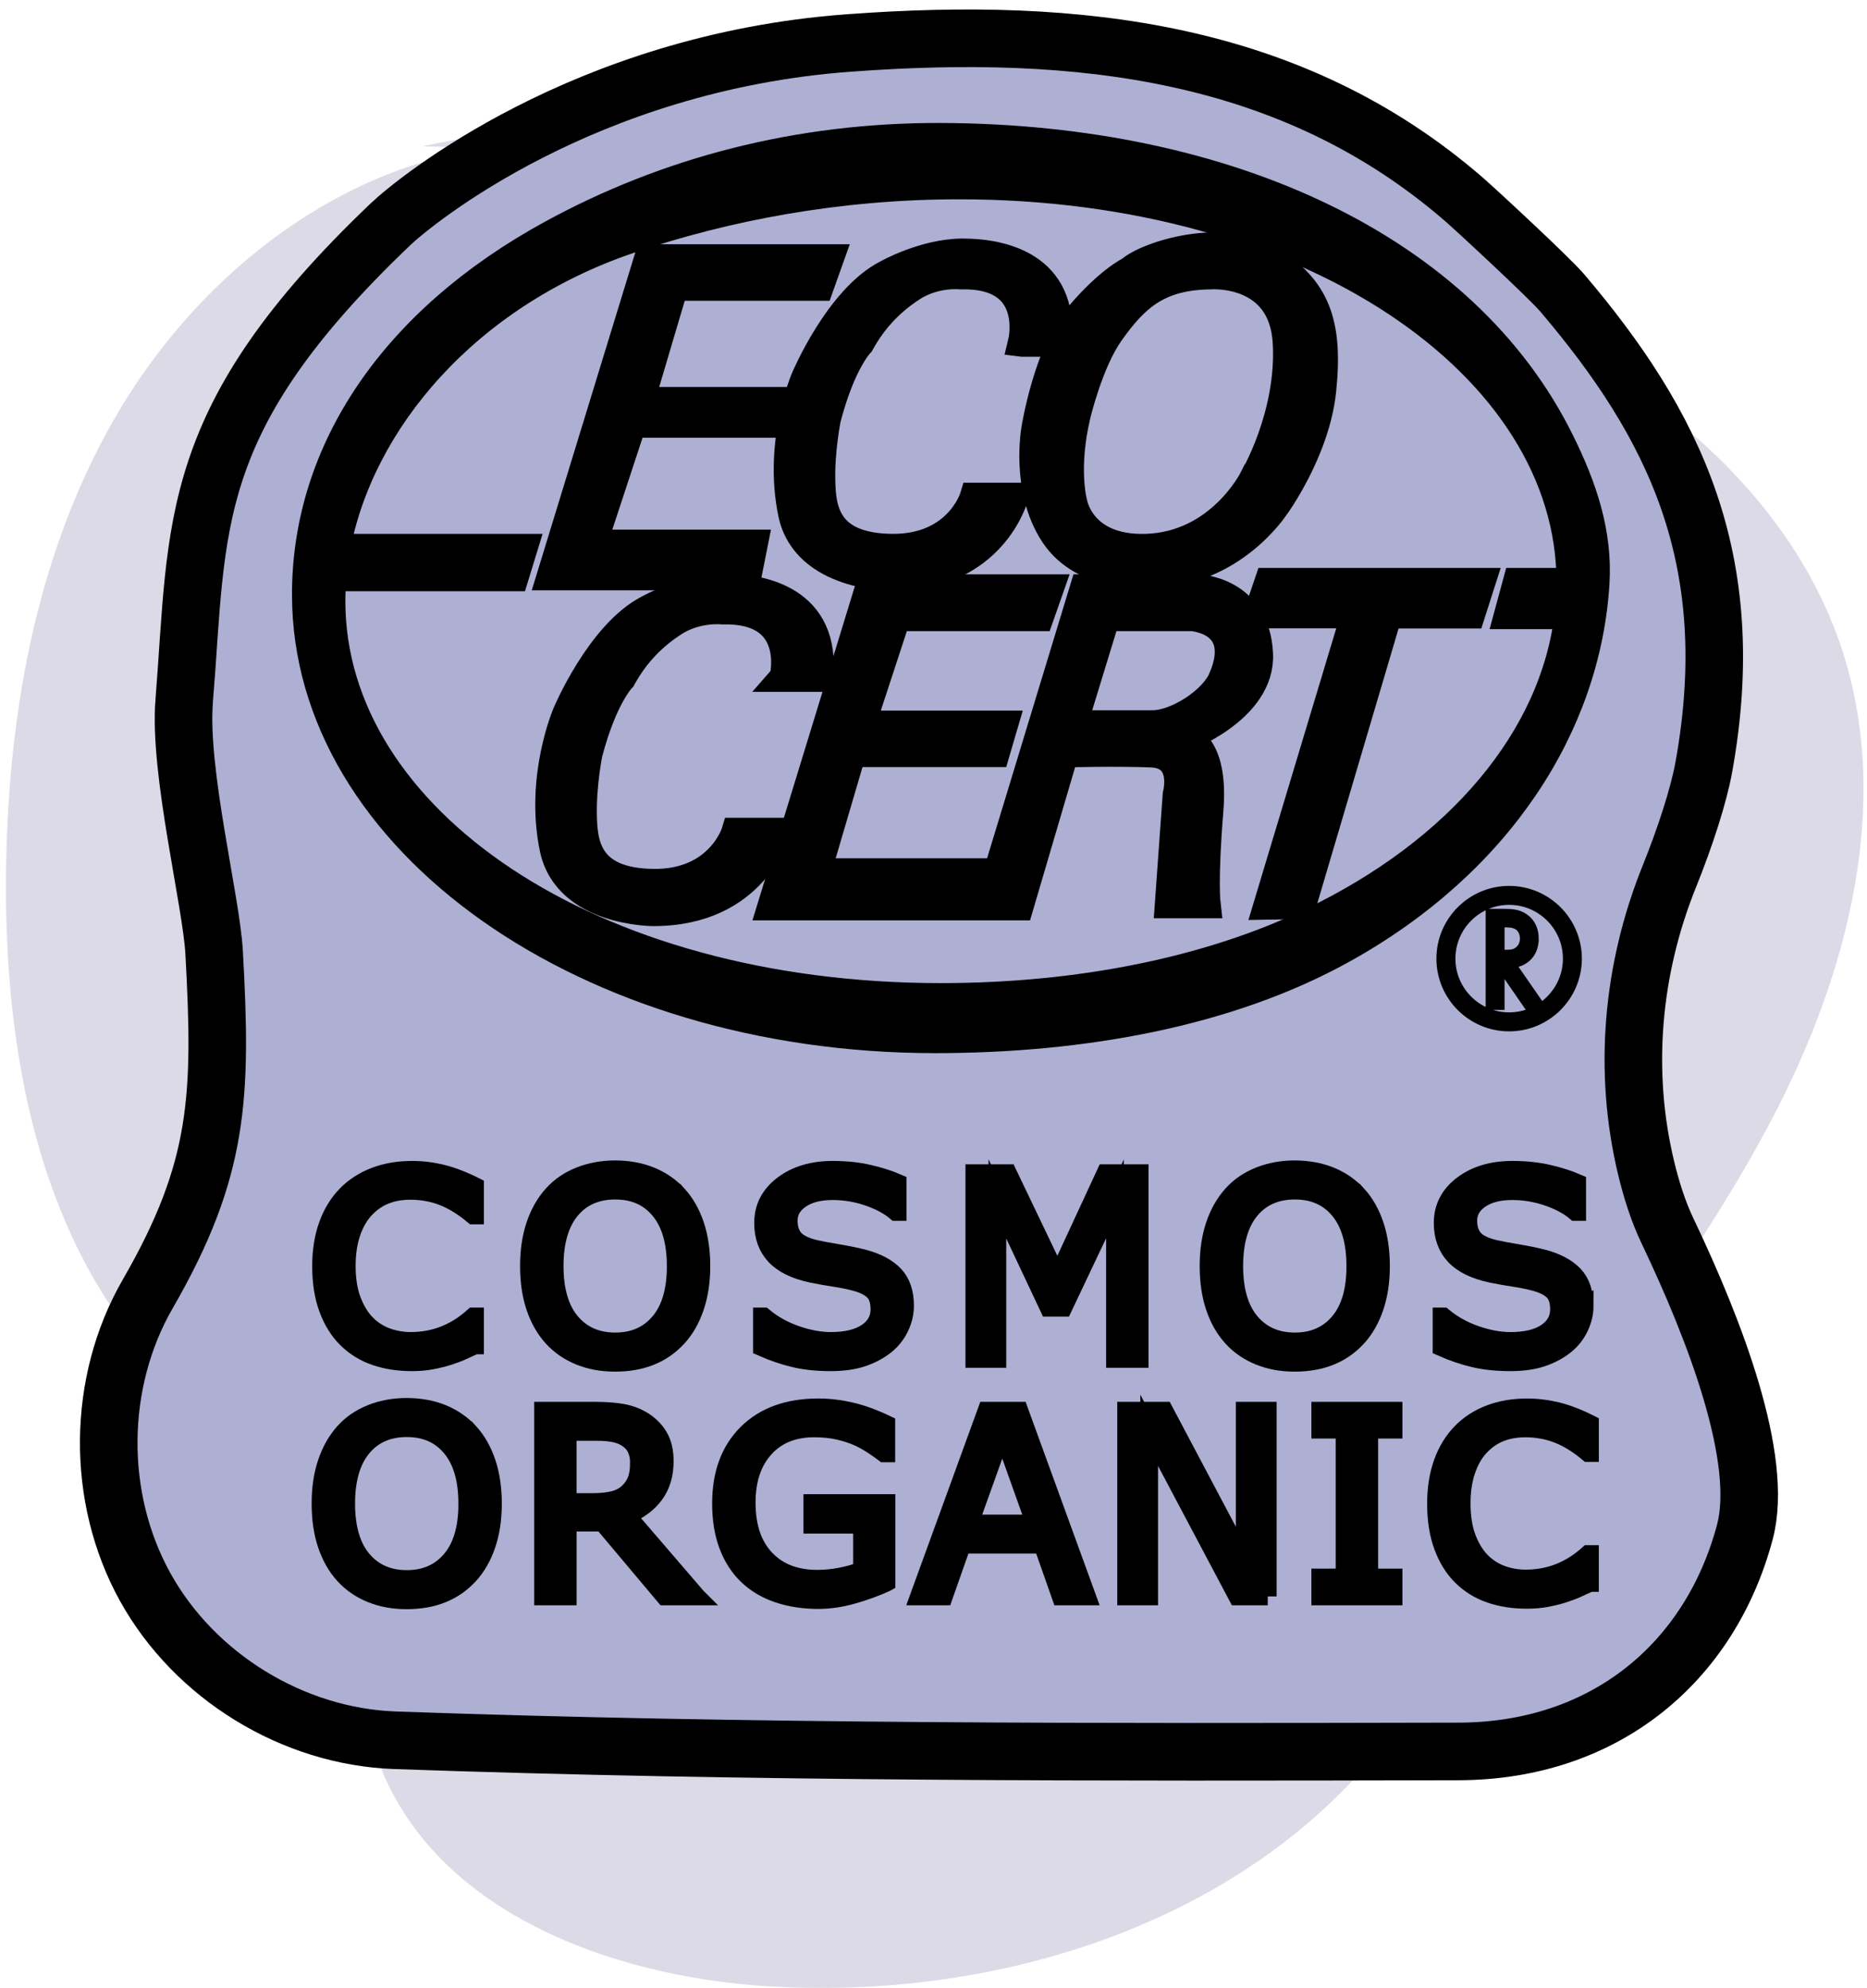
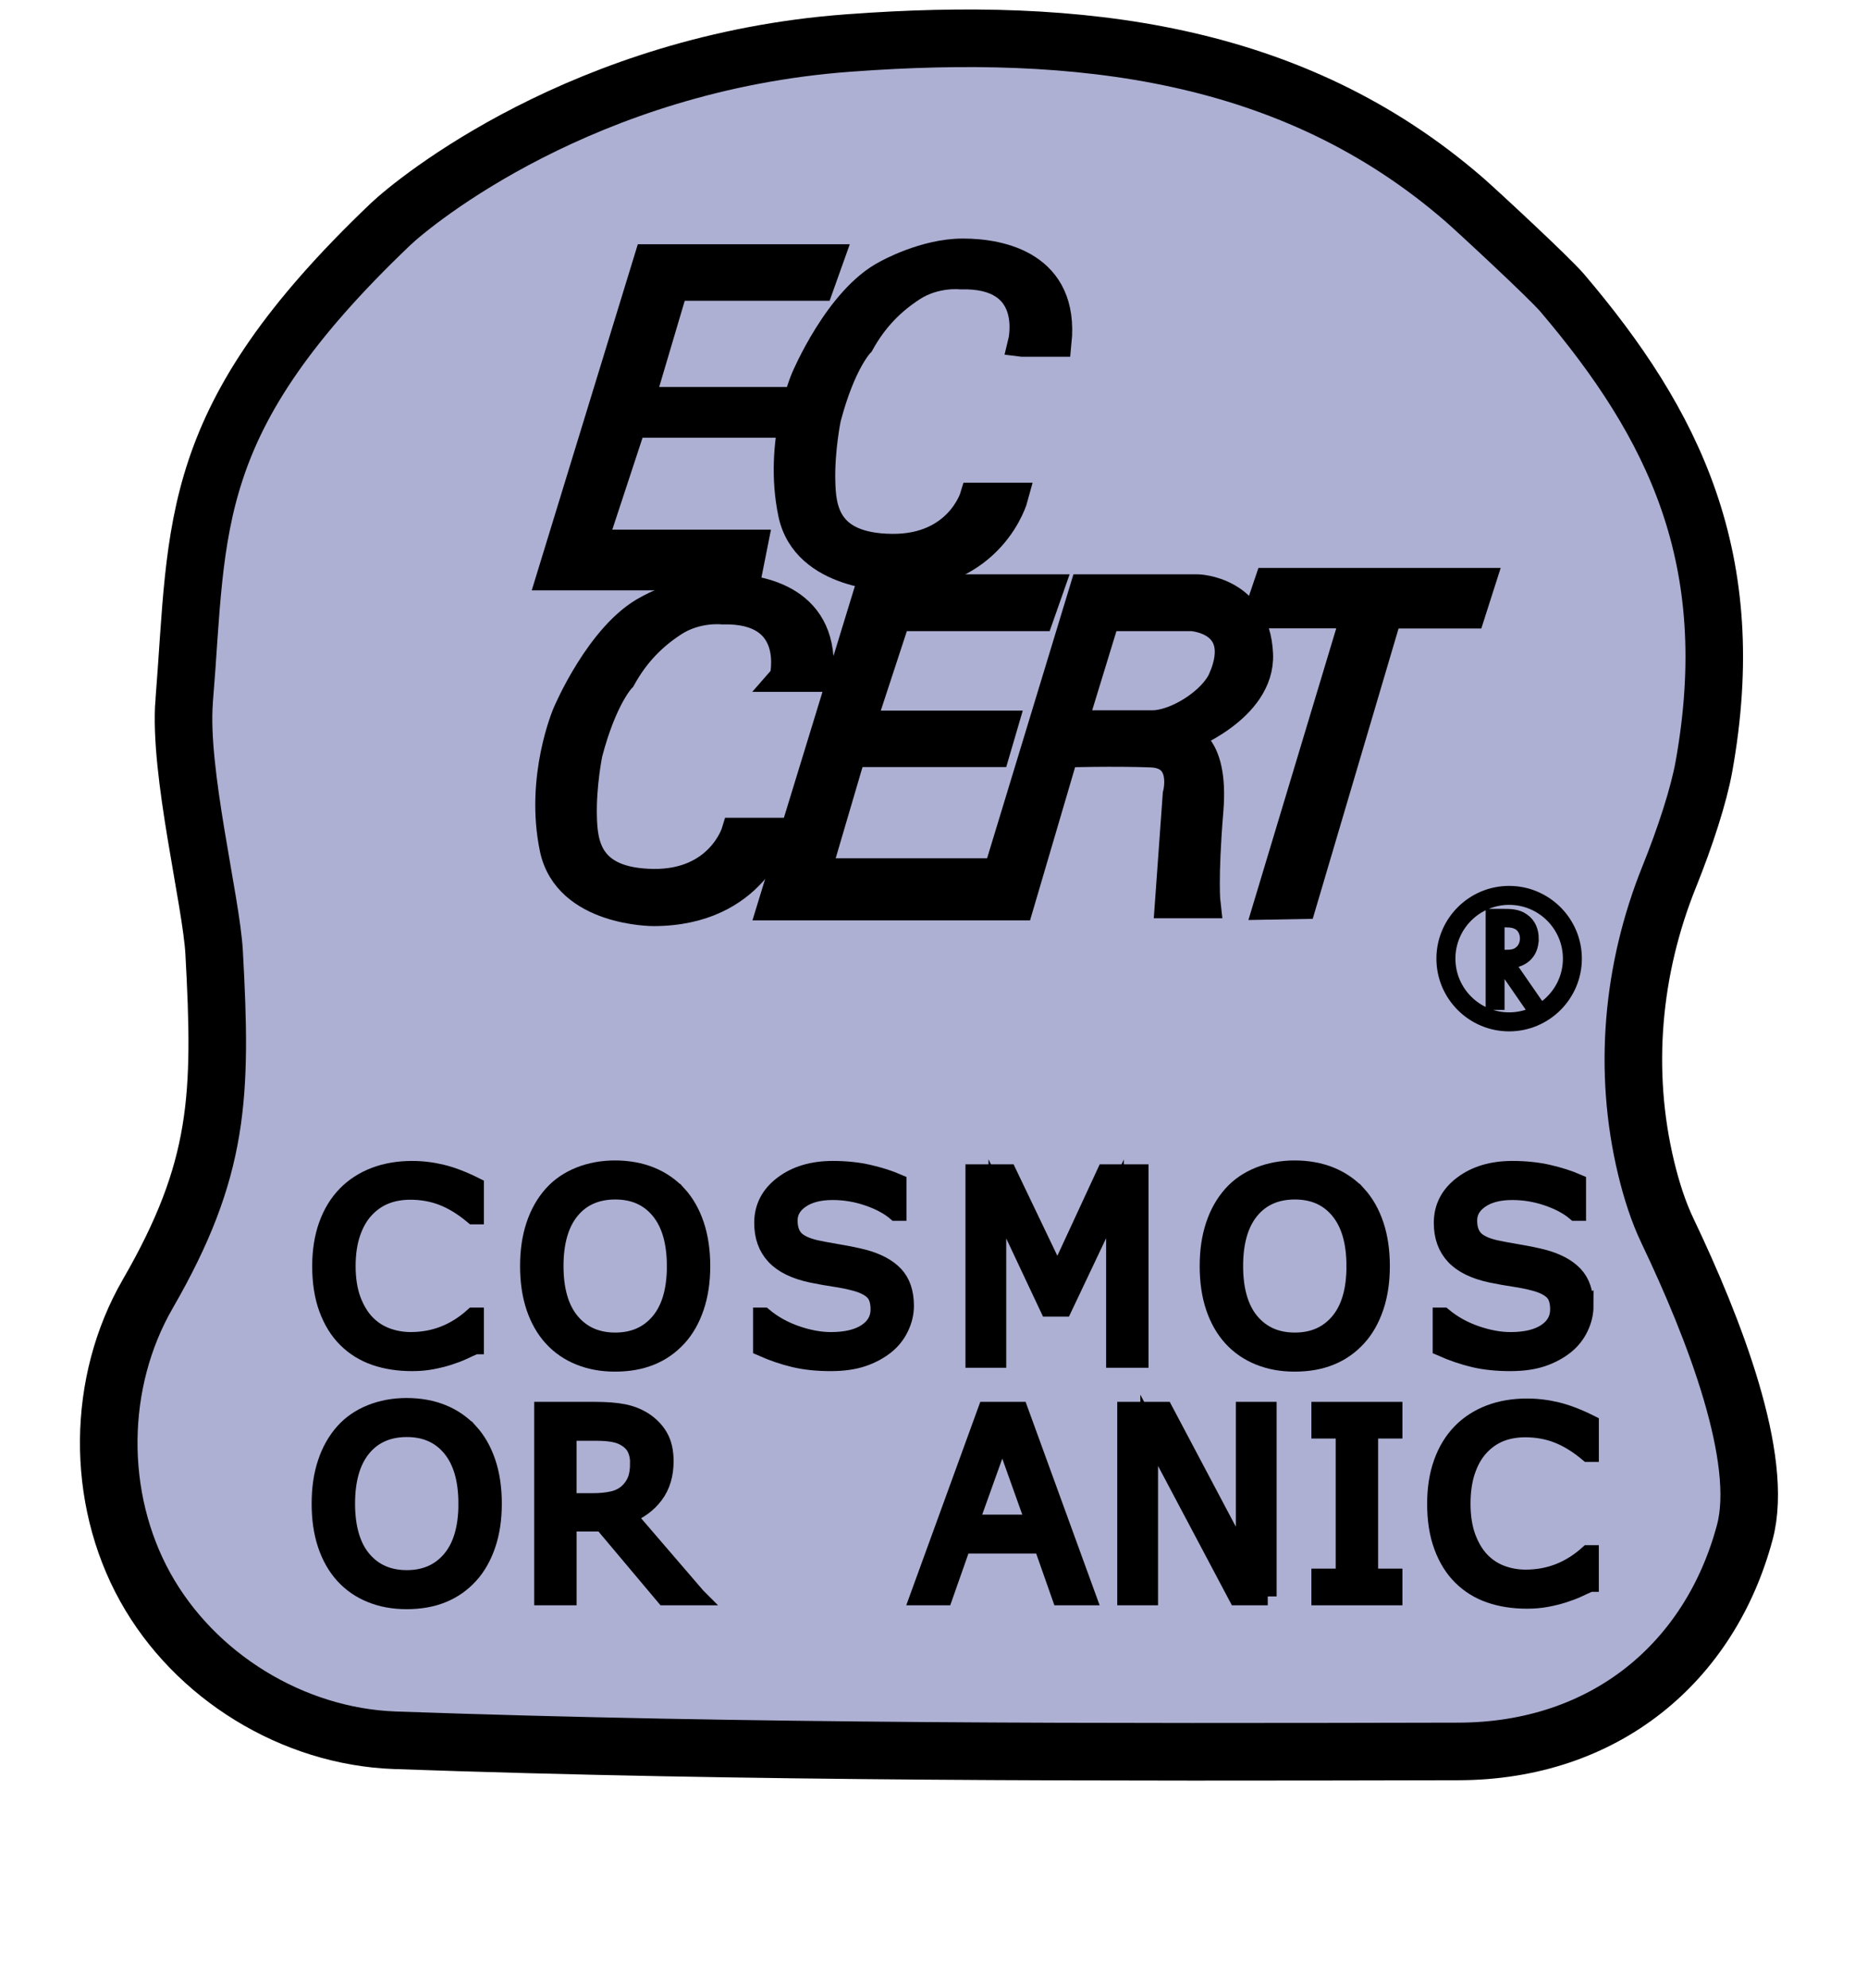
<svg xmlns="http://www.w3.org/2000/svg" id="g" viewBox="0 0 843.33 897.61">
-   <path d="M219.48,66.78c-71.12,10.38-132.48,60.53-168.17,122.92C15.62,252.09,3.13,325.45,2.7,397.33c-.46,76.66,14.18,157.75,64.82,215.3,26.81,30.46,63.2,53.88,80.01,90.81,13.36,29.35,12.38,63.4,23.99,93.48,25.52,66.09,103.74,95.34,174.44,99.88,104.77,6.73,217.02-28.51,281.1-111.66,22.88-29.69,38.78-64.04,57.4-96.57,36.2-63.24,83-120.12,116.68-184.74,33.68-64.62,53.6-141.28,30.91-210.52-19.48-59.46-68.24-105.76-123.24-135.58-55-29.82-116.46-45.25-177.17-60.39-111.73-27.86-228.3-55.85-340.8-31.26" style="fill:#dcdae7;" />
  <path d="M83.21,316.55c6.37-79.99.55-126.89,92.96-215.09,11.24-10.73,87.61-73.2,206.94-82.03.38-.03.77-.06,1.15-.08,102.71-7.53,199.32,3.3,277.12,70.76,5.45,4.73,38.45,35.29,44.29,42.15,50.29,59.13,80.89,120.16,63.98,213.96-2.31,12.83-8.36,31.54-15.69,49.73-16.8,41.7-20.92,87.6-10.43,131.31,2.45,10.21,5.6,19.98,9.65,28.46,21.34,44.7,43.8,103.02,34.97,136.08-15.69,58.79-63.18,98.88-129.38,99.03-160.89.36-319.57.63-480.36-5.05-46.1-1.63-90.48-28.84-112.84-69.2-22.36-40.35-21.9-92.41,1.17-132.36,32.5-56.29,33.56-89.27,29.98-154.17-1.29-23.31-16.07-81.58-13.53-113.51Z" style="fill:#adb0d3; stroke:#000; stroke-miterlimit:10; stroke-width:26px;" />
  <path d="M214.57,607.49c-2.07.9-3.93,1.75-5.6,2.54-1.67.79-3.86,1.61-6.56,2.48-2.29.72-4.78,1.32-7.46,1.83-2.69.51-5.64.76-8.87.76-6.08,0-11.61-.85-16.59-2.56-4.97-1.71-9.3-4.38-12.98-8.02-3.6-3.57-6.42-8.1-8.45-13.6-2.03-5.5-3.04-11.89-3.04-19.18,0-6.91.98-13.09,2.93-18.53,1.95-5.44,4.77-10.04,8.45-13.8,3.57-3.64,7.88-6.42,12.93-8.34,5.05-1.92,10.65-2.87,16.81-2.87,4.51,0,9,.54,13.49,1.63,4.49,1.09,9.47,3,14.95,5.74v13.24h-.84c-4.62-3.87-9.2-6.68-13.74-8.45-4.54-1.76-9.41-2.65-14.59-2.65-4.24,0-8.06.68-11.46,2.05-3.4,1.37-6.43,3.5-9.1,6.39-2.59,2.82-4.61,6.38-6.05,10.67-1.45,4.3-2.17,9.26-2.17,14.9s.8,10.96,2.39,15.21c1.6,4.24,3.65,7.7,6.17,10.36,2.63,2.78,5.7,4.83,9.21,6.17,3.51,1.33,7.22,2,11.12,2,5.37,0,10.4-.92,15.09-2.76,4.69-1.84,9.09-4.6,13.18-8.28h.79v13.07Z" style="stroke:#000; stroke-miterlimit:10; stroke-width:8px;" />
  <path d="M306.23,539.35c3.42,3.76,6.03,8.36,7.86,13.8,1.82,5.44,2.73,11.62,2.73,18.53s-.93,13.1-2.79,18.56c-1.86,5.46-4.46,10.02-7.8,13.66-3.45,3.79-7.54,6.65-12.25,8.56-4.71,1.92-10.09,2.87-16.14,2.87s-11.26-.98-16.08-2.93c-4.83-1.95-8.93-4.79-12.31-8.5-3.38-3.72-5.98-8.28-7.8-13.68-1.82-5.41-2.73-11.58-2.73-18.53s.9-12.96,2.7-18.39c1.8-5.43,4.43-10.07,7.88-13.94,3.3-3.68,7.41-6.49,12.31-8.45,4.9-1.95,10.24-2.93,16.02-2.93s11.4.98,16.19,2.96c4.79,1.97,8.85,4.78,12.19,8.42ZM305.22,571.67c0-10.89-2.44-19.29-7.32-25.2-4.88-5.91-11.55-8.87-19.99-8.87s-15.22,2.96-20.08,8.87c-4.86,5.91-7.29,14.31-7.29,25.2s2.48,19.42,7.43,25.26c4.96,5.84,11.6,8.76,19.94,8.76s14.97-2.92,19.91-8.76c4.94-5.84,7.41-14.26,7.41-25.26Z" style="stroke:#000; stroke-miterlimit:10; stroke-width:8px;" />
  <path d="M408.82,589.64c0,3.27-.76,6.5-2.28,9.69-1.52,3.19-3.65,5.9-6.39,8.11-3,2.4-6.5,4.28-10.5,5.63-4,1.35-8.81,2.03-14.45,2.03-6.05,0-11.48-.56-16.3-1.69-4.83-1.13-9.73-2.8-14.73-5.01v-13.97h.79c4.24,3.53,9.14,6.25,14.7,8.17,5.56,1.92,10.78,2.87,15.66,2.87,6.91,0,12.29-1.3,16.14-3.89,3.85-2.59,5.77-6.04,5.77-10.36,0-3.72-.91-6.46-2.73-8.22-1.82-1.76-4.59-3.13-8.31-4.11-2.82-.75-5.87-1.37-9.15-1.86-3.29-.49-6.77-1.11-10.45-1.86-7.43-1.58-12.94-4.27-16.53-8.08-3.59-3.81-5.38-8.78-5.38-14.9,0-7.02,2.97-12.77,8.9-17.26,5.93-4.49,13.46-6.73,22.58-6.73,5.89,0,11.3.56,16.22,1.69,4.92,1.13,9.27,2.52,13.07,4.17v13.18h-.79c-3.19-2.7-7.39-4.95-12.59-6.73-5.2-1.78-10.52-2.67-15.97-2.67-5.97,0-10.77,1.24-14.39,3.71-3.62,2.48-5.43,5.67-5.43,9.58,0,3.49.9,6.23,2.7,8.22,1.8,1.99,4.97,3.51,9.52,4.56,2.4.53,5.82,1.17,10.25,1.92,4.43.75,8.18,1.52,11.26,2.31,6.23,1.65,10.93,4.15,14.08,7.49,3.15,3.34,4.73,8.02,4.73,14.02Z" style="stroke:#000; stroke-miterlimit:10; stroke-width:8px;" />
  <path d="M514.79,613.58h-11.15v-72.26l-23.32,49.17h-6.65l-23.15-49.17v72.26h-10.42v-83.86h15.21l22.36,46.69,21.63-46.69h15.49v83.86Z" style="stroke:#000; stroke-miterlimit:10; stroke-width:8px;" />
  <path d="M613.21,539.35c3.42,3.76,6.04,8.36,7.86,13.8,1.82,5.44,2.73,11.62,2.73,18.53s-.93,13.1-2.79,18.56c-1.86,5.46-4.46,10.02-7.8,13.66-3.45,3.79-7.54,6.65-12.25,8.56-4.71,1.92-10.09,2.87-16.14,2.87s-11.25-.98-16.08-2.93c-4.82-1.95-8.93-4.79-12.31-8.5-3.38-3.72-5.98-8.28-7.8-13.68-1.82-5.41-2.73-11.58-2.73-18.53s.9-12.96,2.7-18.39c1.8-5.43,4.43-10.07,7.88-13.94,3.3-3.68,7.4-6.49,12.31-8.45,4.9-1.95,10.24-2.93,16.02-2.93s11.4.98,16.19,2.96c4.79,1.97,8.85,4.78,12.19,8.42ZM612.2,571.67c0-10.89-2.44-19.29-7.32-25.2-4.88-5.91-11.55-8.87-19.99-8.87s-15.22,2.96-20.08,8.87c-4.86,5.91-7.29,14.31-7.29,25.2s2.48,19.42,7.43,25.26c4.96,5.84,11.6,8.76,19.94,8.76s14.97-2.92,19.91-8.76c4.94-5.84,7.41-14.26,7.41-25.26Z" style="stroke:#000; stroke-miterlimit:10; stroke-width:8px;" />
  <path d="M715.8,589.64c0,3.27-.76,6.5-2.28,9.69-1.52,3.19-3.65,5.9-6.39,8.11-3,2.4-6.51,4.28-10.5,5.63-4,1.35-8.81,2.03-14.45,2.03-6.04,0-11.48-.56-16.3-1.69-4.82-1.13-9.73-2.8-14.73-5.01v-13.97h.79c4.24,3.53,9.14,6.25,14.7,8.17,5.56,1.92,10.78,2.87,15.66,2.87,6.91,0,12.29-1.3,16.13-3.89,3.85-2.59,5.77-6.04,5.77-10.36,0-3.72-.91-6.46-2.73-8.22s-4.59-3.13-8.31-4.11c-2.81-.75-5.86-1.37-9.15-1.86-3.29-.49-6.77-1.11-10.45-1.86-7.43-1.58-12.94-4.27-16.53-8.08-3.58-3.81-5.38-8.78-5.38-14.9,0-7.02,2.96-12.77,8.9-17.26,5.93-4.49,13.46-6.73,22.58-6.73,5.89,0,11.3.56,16.22,1.69,4.92,1.13,9.27,2.52,13.07,4.17v13.18h-.79c-3.19-2.7-7.39-4.95-12.59-6.73-5.2-1.78-10.52-2.67-15.97-2.67-5.97,0-10.77,1.24-14.39,3.71-3.62,2.48-5.44,5.67-5.44,9.58,0,3.49.9,6.23,2.7,8.22,1.8,1.99,4.97,3.51,9.52,4.56,2.4.53,5.82,1.17,10.25,1.92,4.43.75,8.18,1.52,11.26,2.31,6.23,1.65,10.92,4.15,14.08,7.49,3.15,3.34,4.73,8.02,4.73,14.02Z" style="stroke:#000; stroke-miterlimit:10; stroke-width:8px;" />
  <path d="M212.08,646.61c3.42,3.76,6.03,8.36,7.86,13.8,1.82,5.44,2.73,11.62,2.73,18.53s-.93,13.1-2.79,18.56c-1.86,5.46-4.46,10.02-7.8,13.66-3.45,3.79-7.54,6.65-12.25,8.56-4.71,1.92-10.09,2.87-16.14,2.87s-11.26-.98-16.08-2.93c-4.83-1.95-8.93-4.79-12.31-8.5-3.38-3.72-5.98-8.28-7.8-13.68-1.82-5.41-2.73-11.58-2.73-18.53s.9-12.96,2.7-18.39c1.8-5.43,4.43-10.07,7.88-13.94,3.3-3.68,7.41-6.49,12.31-8.45,4.9-1.95,10.24-2.93,16.02-2.93s11.4.98,16.19,2.96c4.79,1.97,8.85,4.78,12.19,8.42ZM211.06,678.94c0-10.89-2.44-19.29-7.32-25.2-4.88-5.91-11.55-8.87-19.99-8.87s-15.22,2.96-20.08,8.87c-4.86,5.91-7.29,14.31-7.29,25.2s2.48,19.42,7.43,25.26c4.96,5.84,11.6,8.76,19.94,8.76s14.97-2.92,19.91-8.76c4.94-5.84,7.41-14.26,7.41-25.26Z" style="stroke:#000; stroke-miterlimit:10; stroke-width:8px;" />
  <path d="M314.69,720.84h-14.47l-28.05-33.34h-15.71v33.34h-11.15v-83.86h23.49c5.07,0,9.29.33,12.67.98,3.38.66,6.42,1.83,9.12,3.52,3.04,1.92,5.42,4.33,7.12,7.24,1.71,2.91,2.56,6.6,2.56,11.07,0,6.05-1.52,11.11-4.56,15.18-3.04,4.07-7.23,7.14-12.56,9.21l31.54,36.66ZM288.62,660.58c0-2.4-.42-4.53-1.27-6.39-.85-1.86-2.24-3.43-4.2-4.7-1.61-1.09-3.53-1.85-5.75-2.28-2.22-.43-4.82-.65-7.83-.65h-13.12v31.65h11.26c3.53,0,6.61-.31,9.24-.93,2.63-.62,4.86-1.77,6.7-3.46,1.69-1.58,2.94-3.39,3.75-5.44.81-2.05,1.21-4.65,1.21-7.8Z" style="stroke:#000; stroke-miterlimit:10; stroke-width:8px;" />
-   <path d="M400.41,714.65c-4.58,2.1-9.58,3.93-15.01,5.49-5.43,1.56-10.67,2.34-15.74,2.34-6.53,0-12.52-.9-17.97-2.7-5.44-1.8-10.08-4.5-13.91-8.11-3.87-3.64-6.85-8.19-8.95-13.66-2.1-5.46-3.15-11.86-3.15-19.18,0-13.4,3.91-23.98,11.74-31.74,7.83-7.75,18.57-11.63,32.24-11.63,4.77,0,9.64.57,14.61,1.72,4.97,1.14,10.33,3.09,16.08,5.83v13.23h-1.01c-1.16-.9-2.85-2.08-5.07-3.55-2.22-1.47-4.39-2.68-6.53-3.66-2.59-1.17-5.53-2.13-8.81-2.9-3.29-.77-7.01-1.15-11.18-1.15-9.39,0-16.81,3.01-22.27,9.04-5.46,6.03-8.19,14.18-8.19,24.47,0,10.85,2.85,19.29,8.56,25.32,5.71,6.03,13.48,9.04,23.32,9.04,3.6,0,7.2-.36,10.78-1.07,3.58-.71,6.73-1.63,9.43-2.76v-20.56h-22.47v-9.8h33.51v35.99Z" style="stroke:#000; stroke-miterlimit:10; stroke-width:8px;" />
  <path d="M490.98,720.84h-11.88l-8.22-23.37h-36.27l-8.22,23.37h-11.32l30.53-83.86h14.87l30.53,83.86ZM467.44,687.9l-14.7-41.17-14.76,41.17h29.45Z" style="stroke:#000; stroke-miterlimit:10; stroke-width:8px;" />
  <path d="M572.65,720.84h-13.8l-39.76-75.02v75.02h-10.42v-83.86h17.29l36.27,68.48v-68.48h10.42v83.86Z" style="stroke:#000; stroke-miterlimit:10; stroke-width:8px;" />
  <path d="M629.48,720.84h-33.12v-8.56h10.98v-66.74h-10.98v-8.56h33.12v8.56h-10.98v66.74h10.98v8.56Z" style="stroke:#000; stroke-miterlimit:10; stroke-width:8px;" />
  <path d="M718.18,714.76c-2.07.9-3.93,1.75-5.6,2.54-1.67.79-3.86,1.61-6.56,2.48-2.29.72-4.78,1.32-7.46,1.83-2.68.51-5.64.76-8.87.76-6.08,0-11.61-.85-16.58-2.56-4.98-1.71-9.3-4.38-12.98-8.02-3.61-3.57-6.42-8.1-8.45-13.6-2.03-5.5-3.04-11.89-3.04-19.18,0-6.91.98-13.09,2.93-18.53,1.95-5.44,4.77-10.04,8.45-13.8,3.57-3.64,7.88-6.42,12.93-8.34,5.05-1.92,10.65-2.87,16.81-2.87,4.51,0,9,.54,13.49,1.63,4.49,1.09,9.47,3,14.95,5.74v13.24h-.85c-4.62-3.87-9.2-6.68-13.74-8.45-4.54-1.76-9.4-2.65-14.59-2.65-4.24,0-8.06.68-11.46,2.05-3.4,1.37-6.43,3.5-9.09,6.39-2.59,2.82-4.61,6.38-6.06,10.67-1.45,4.3-2.17,9.26-2.17,14.9s.8,10.96,2.39,15.21c1.6,4.24,3.65,7.7,6.17,10.36,2.63,2.78,5.7,4.83,9.21,6.17,3.51,1.33,7.22,2,11.12,2,5.37,0,10.4-.92,15.09-2.76,4.69-1.84,9.09-4.6,13.18-8.28h.79v13.07Z" style="stroke:#000; stroke-miterlimit:10; stroke-width:8px;" />
  <polygon points="292.91 116.78 374.63 116.78 370.16 129.3 304.45 129.3 289.06 181.21 353.17 181.21 350.6 191.15 285.54 191.15 267.6 245.64 340.33 245.64 337.46 260.06 248.98 260.06 292.91 116.78" style="stroke:#000; stroke-miterlimit:10; stroke-width:13px;" />
-   <path d="M573.36,117.41c-20.84-12.8-54.81-2.24-62.83,4.83,0,0-9.6,4.47-23.41,20.84-13.76,16.31-19.23,50.32-19.23,50.32,0,0-5.12,27.24,8.34,47.75,13.46,20.51,42.63,17.96,42.63,17.96,38.13-.32,57.05-30.78,57.05-30.46,0,0,18.28-24.99,21.14-52.25,3.24-30.65-2.86-46.14-23.7-58.98ZM566.29,216.14s-15.04,30.44-48.72,31.41c-29.79.86-33-20.84-33-20.84,0,0-4.17-15.39,1.61-39.42,0,0,5.6-23.8,15.06-37.17,11.55-16.33,22.13-25.64,45.51-25.96,0,0,32.72-2.58,34.64,30.43,1.91,33.02-15.09,61.55-15.09,61.55Z" style="stroke:#000; stroke-miterlimit:10; stroke-width:13px;" />
  <polygon points="392.6 265.81 473.98 265.81 469.53 278.48 404.92 278.48 388.89 327.36 453.31 327.36 449.65 339.84 384.74 339.84 368.8 394.02 442.89 394.02 438.1 409.09 348.67 409.09 392.6 265.81" style="stroke:#000; stroke-miterlimit:10; stroke-width:13px;" />
-   <path d="M704.66,199.36c-43.17-87.38-150.2-136.73-279.06-137.33-65.66-.32-124.96,15.75-176.23,43.73-71.52,38.98-110.98,97.89-110.98,162.64,0,111.13,126.79,200.62,284,200.62,66.29,0,132.04-11.74,183.71-40.32,70.91-39.2,110.5-101.33,114.41-165.44,1.39-22.77-5.71-43.4-15.85-63.89ZM592.08,416.58c-46.61,22.25-105.03,33.82-167.13,33.82-159.21,0-275.45-80.85-275.45-178.99,0-3.63.17-7.29.49-10.95h82.34l3.96-12.91h-84.55c10.6-57.12,58.33-114.21,132-139.39,43.79-14.94,94.83-24.67,149.55-24.67,158.8,0,276.39,81.67,276.28,179.44h-24.24l-3.98,14.65h27.34c-6.5,55.76-49.34,106.83-116.6,138.98Z" style="stroke:#000; stroke-miterlimit:10; stroke-width:13px;" />
  <polygon points="573.1 262.94 568.26 277.22 612.33 277.22 572.71 408.75 588.08 408.47 626.88 277.29 664.37 277.29 668.96 262.94 573.1 262.94" style="stroke:#000; stroke-miterlimit:10; stroke-width:13px;" />
  <path d="M568.54,295.31c-1.3-28.87-27.57-29.5-27.57-29.5h-51.27l-43.59,143.28h14.3l20.33-69.08s22.58-.65,39.25,0c16.67.65,11.71,18.75,11.71,18.75l-3.55,49.36h16.67s-1.3-10.93,1.3-42.3c2.54-31.41-11.54-32.72-11.54-32.72,0,0,35.09-12.83,33.96-37.8ZM552.43,306.25c-4.39,10.5-21.06,20.96-31.88,20.96h-35.99l14.93-48.73h38.92s25.01,1.44,14.02,27.77Z" style="stroke:#000; stroke-miterlimit:10; stroke-width:13px;" />
  <path d="M354.13,305.88s7.67-31.41-27.88-30.44c0,0-11.54-1.28-21.96,5.46-9.29,6.04-17.17,13.75-23.55,25.3,0,0-8.34,8.33-15.08,33.98,0,0-2.87,14.1-2.55,28.19.28,12.5,1.91,30.13,32.05,30.47,30.1.32,37.18-23.09,37.18-23.09h17.95s-9.63,35.91-55.14,35.91c0,0-38.85.14-44.89-28.53-6.7-32.05,5.78-60.91,5.78-60.91,0,0,15.07-35.89,36.86-47.1,0,0,16.96-9.63,34.3-9.63s46.15,5.78,42.63,40.4h-15.71Z" style="stroke:#000; stroke-miterlimit:10; stroke-width:13px;" />
  <path d="M461.81,154.59s7.72-31.39-27.88-30.43c0,0-11.55-1.28-21.95,5.47-9.29,6.04-17.16,13.74-23.56,25.3,0,0-8.34,8.34-15.05,33.96,0,0-2.9,14.11-2.56,28.2.27,12.53,1.92,30.13,32.05,30.46,30.13.32,37.17-23.08,37.17-23.08h17.93s-9.6,35.89-55.1,35.89c0,0-38.86.16-44.88-28.51-6.72-32.06,5.76-60.89,5.76-60.89,0,0,15.06-35.92,36.86-47.12,0,0,16.98-9.63,34.3-9.63s46.15,5.78,42.63,40.38h-15.71Z" style="stroke:#000; stroke-miterlimit:10; stroke-width:13px;" />
  <path d="M692.05,423.87c0-3.34-1.13-6.5-4-8.49-2.65-1.95-5.83-2-9.01-2h-4.96v39.63h2.53v-18.76h1.24l12.95,18.76h2.87l-12.98-18.76c6.56.09,11.34-3.46,11.34-10.36ZM676.61,431.86v-16.13h1.63c2.31,0,4.96-.11,7.1.9,2.82,1.24,4.22,4.19,4.22,7.15,0,2.33-.94,4.73-2.82,6.23-1.99,1.77-4.45,1.85-6.93,1.85h-3.21ZM681.68,403.01c-16.45,0-29.85,13.4-29.85,29.85s13.4,29.83,29.85,29.83,29.85-13.38,29.85-29.83-13.4-29.85-29.85-29.85ZM681.68,460.11c-15.04,0-27.26-12.22-27.26-27.26s12.22-27.28,27.26-27.28,27.29,12.24,27.29,27.28-12.25,27.26-27.29,27.26Z" style="stroke:#000; stroke-miterlimit:10; stroke-width:6px;" />
</svg>